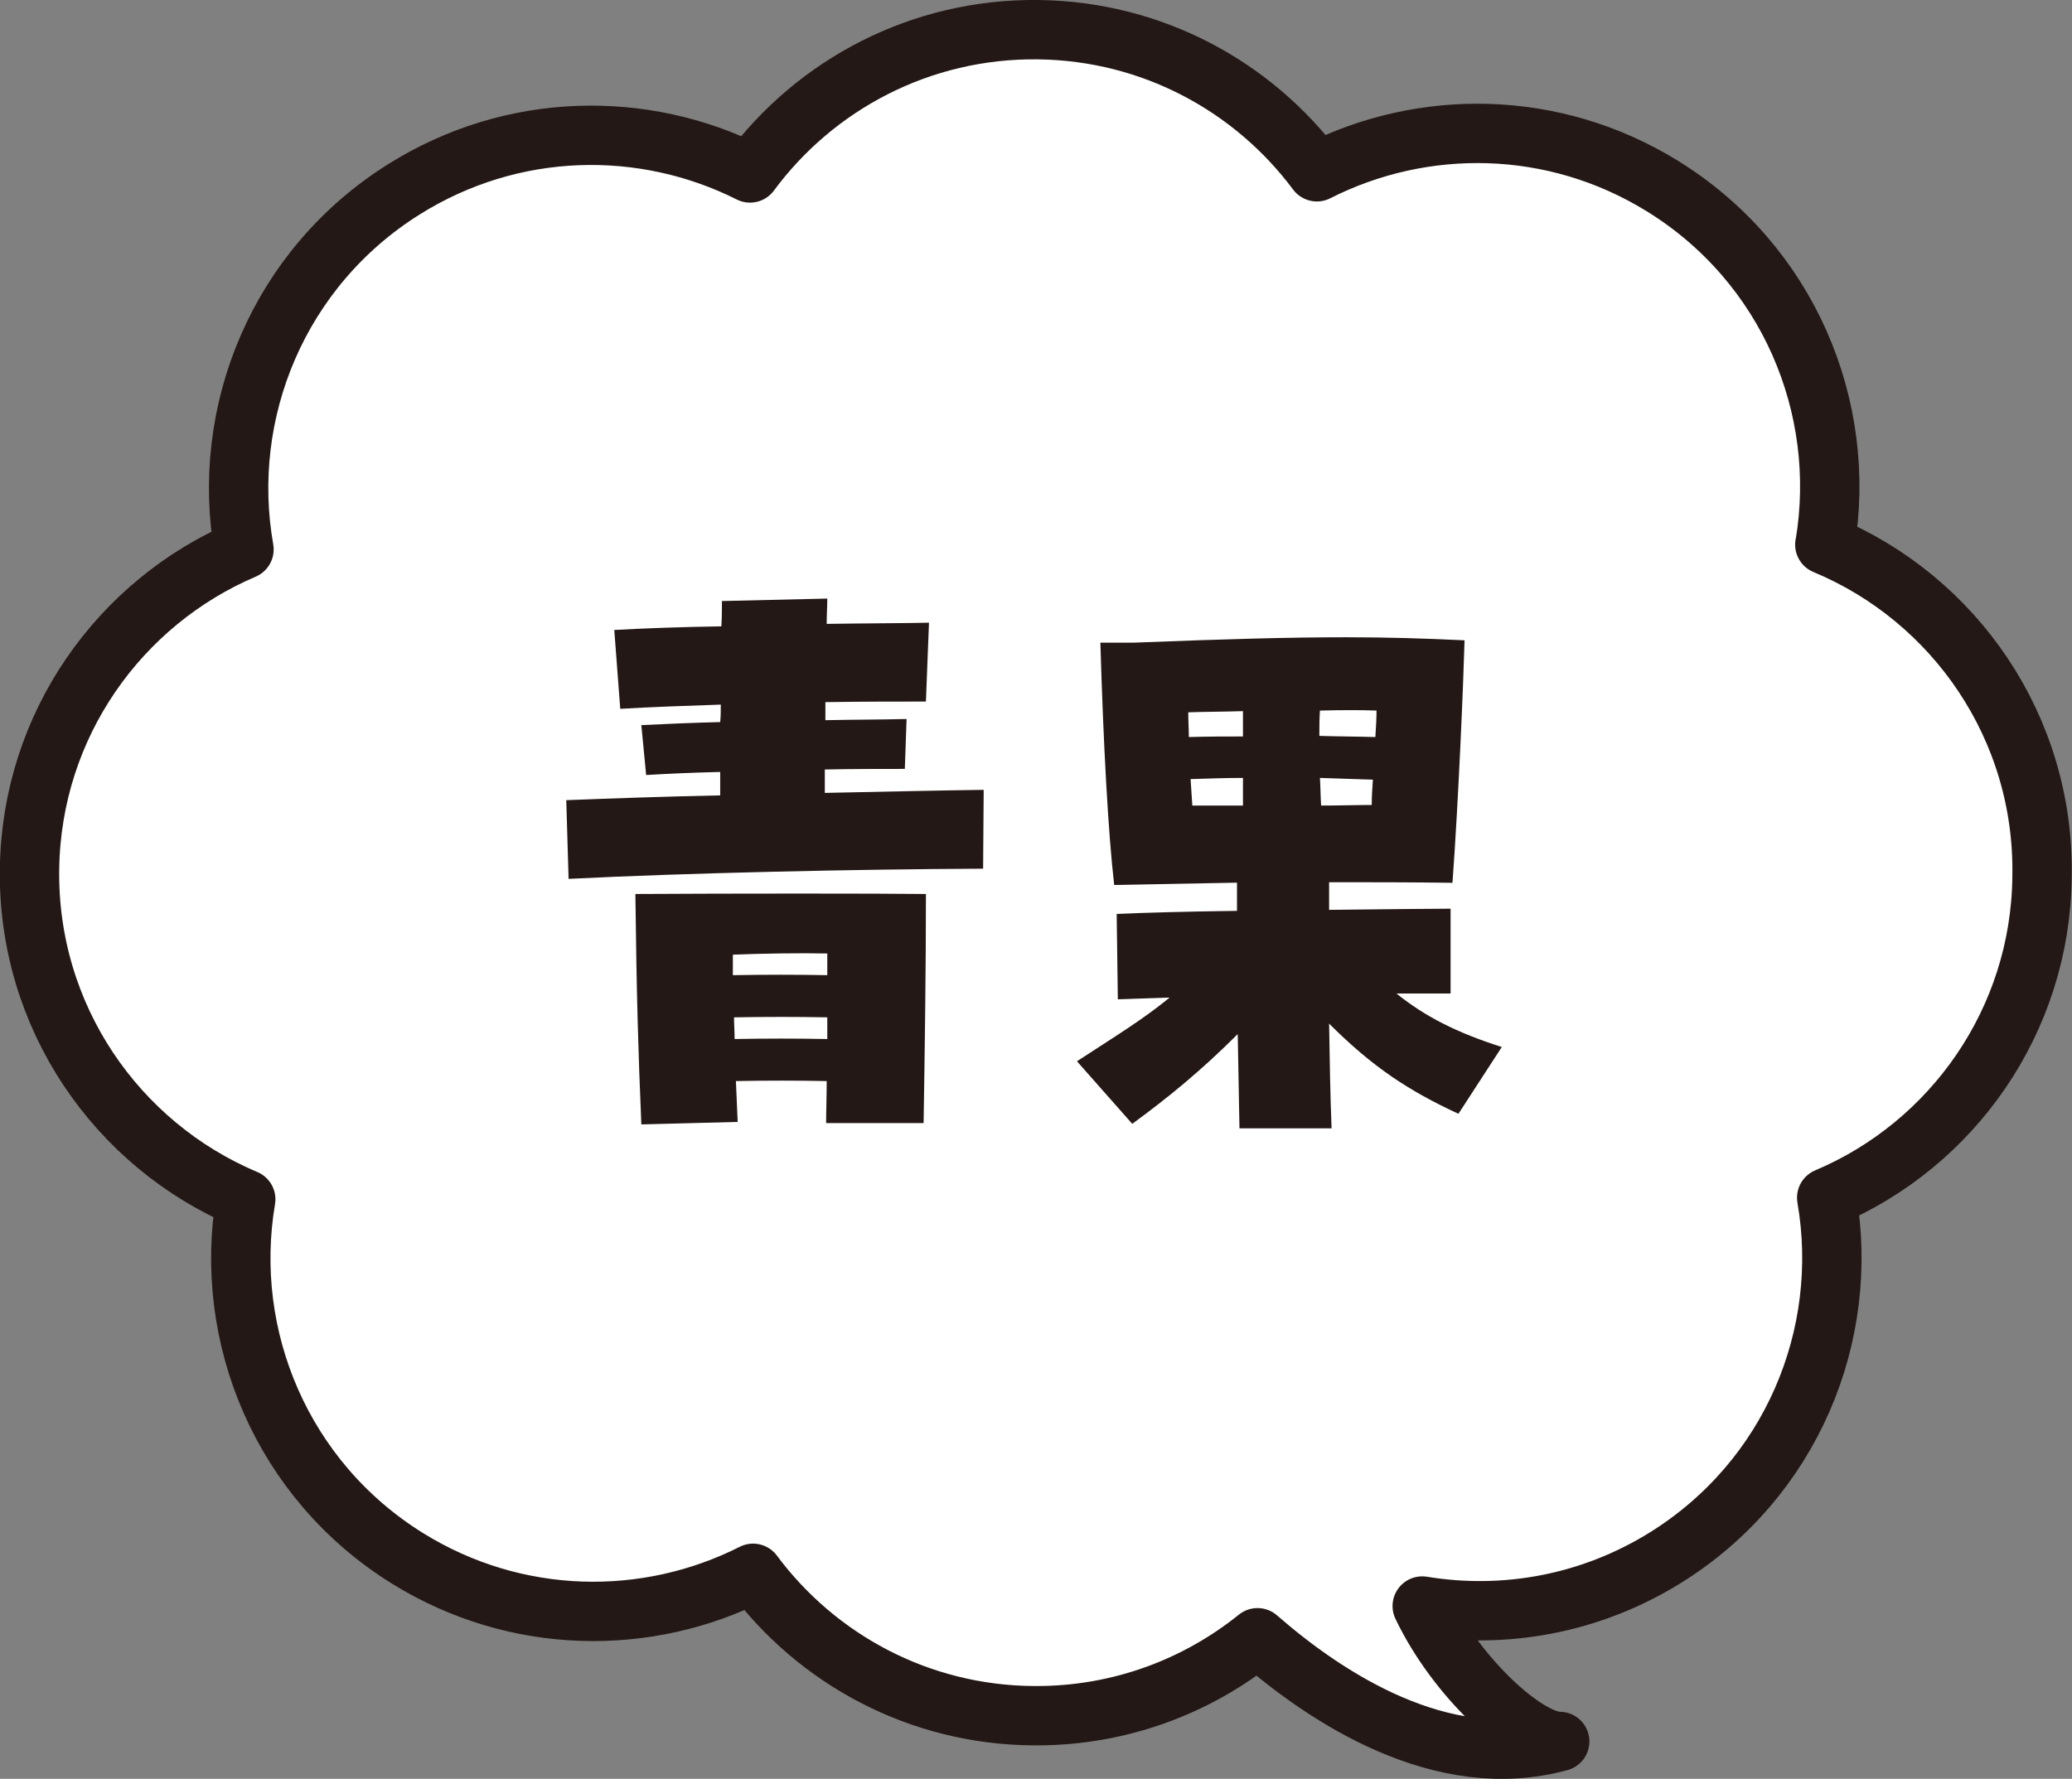
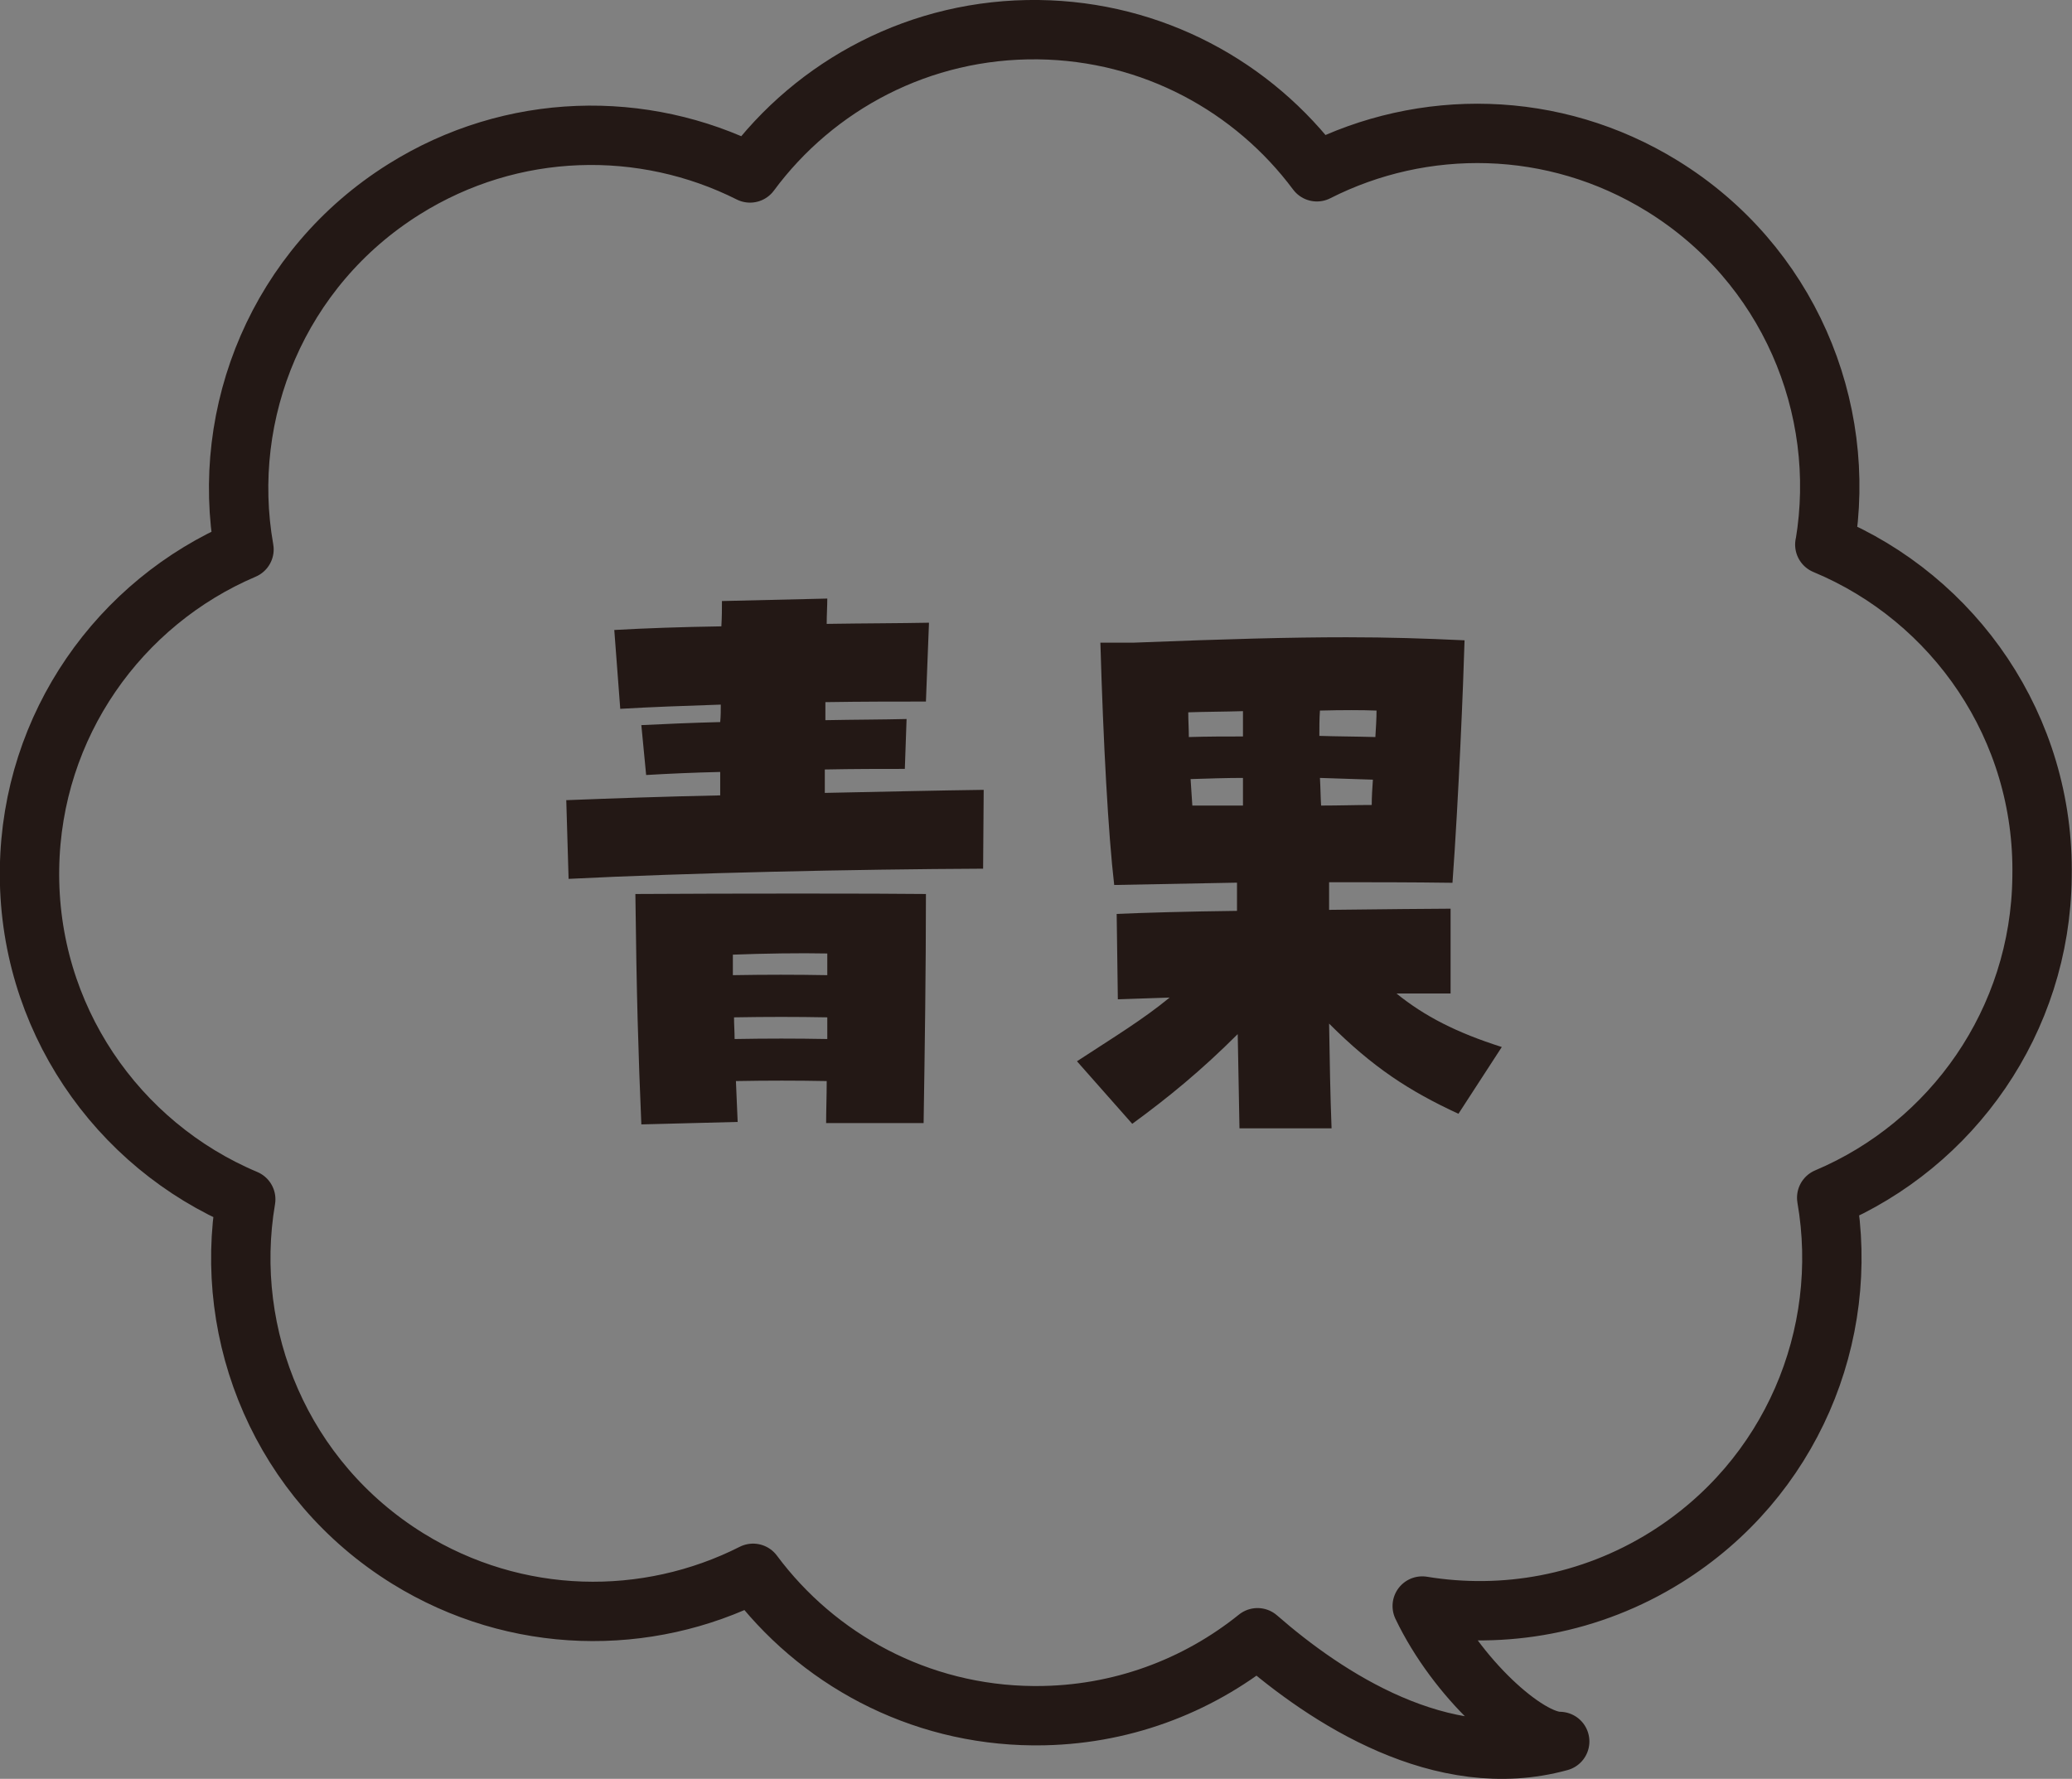
<svg xmlns="http://www.w3.org/2000/svg" id="b" viewBox="0 0 142.41 122.29">
  <rect x="0" y="0" width="142.41" height="122.29" fill="#808080" stroke="none" />
  <defs>
    <style>.d{fill:none;stroke:#231815;stroke-linecap:round;stroke-linejoin:round;stroke-width:4.08px;}.e{fill:#231815;}.e,.f{stroke-width:0px;}.f{fill:#fff;}</style>
  </defs>
  <g id="c">
-     <path class="f" d="M125.43,37.43c1.58-9.44-2.54-19.32-11.19-24.65-7.46-4.6-16.44-4.67-23.73-.97-4.36-5.85-11.29-9.67-19.14-9.77-8.11-.1-15.34,3.79-19.82,9.85-7.32-3.68-16.33-3.55-23.78,1.12-8.62,5.4-12.67,15.33-11,24.76-8.54,3.64-14.59,12.05-14.74,21.93-.16,10.2,6,19.02,14.86,22.75-1.6,9.43,2.49,19.33,11.13,24.69,7.46,4.62,16.45,4.71,23.74,1.02,4.38,5.89,11.37,9.73,19.26,9.79h.22c5.75,0,11.03-2.01,15.19-5.36,4.72,4.12,12.66,9.36,20.77,7.13-2.28,0-7.08-4.35-9.45-9.31,5.6.92,11.54-.1,16.74-3.34,8.63-5.38,12.7-15.29,11.06-24.73,8.64-3.65,14.69-12.16,14.8-22.04v-.04c.19-10.24-6.01-19.11-14.93-22.82Z" />
-     <path class="d" d="M125.43,37.43c1.58-9.44-2.54-19.32-11.19-24.65-7.46-4.6-16.44-4.67-23.73-.97-4.36-5.85-11.29-9.67-19.14-9.77-8.11-.1-15.34,3.79-19.82,9.85-7.32-3.68-16.33-3.55-23.78,1.12-8.62,5.4-12.67,15.33-11,24.76-8.54,3.64-14.59,12.05-14.74,21.93-.16,10.2,6,19.02,14.86,22.75-1.6,9.43,2.49,19.33,11.13,24.69,7.46,4.62,16.45,4.71,23.74,1.02,4.38,5.89,11.37,9.73,19.26,9.79h.22c5.75,0,11.03-2.01,15.19-5.36,4.72,4.12,12.66,9.36,20.77,7.13-2.28,0-7.08-4.35-9.45-9.31,5.6.92,11.54-.1,16.74-3.34,8.63-5.38,12.7-15.29,11.06-24.73,8.64-3.65,14.69-12.16,14.8-22.04v-.04c.19-10.24-6.01-19.11-14.93-22.82Z" />
+     <path class="d" d="M125.43,37.43c1.58-9.44-2.54-19.32-11.19-24.65-7.46-4.6-16.44-4.67-23.73-.97-4.36-5.85-11.29-9.67-19.14-9.77-8.11-.1-15.34,3.79-19.82,9.85-7.32-3.68-16.33-3.55-23.78,1.12-8.62,5.4-12.67,15.33-11,24.76-8.54,3.64-14.59,12.05-14.74,21.93-.16,10.2,6,19.02,14.86,22.75-1.6,9.43,2.49,19.33,11.13,24.69,7.46,4.62,16.45,4.71,23.74,1.02,4.38,5.89,11.37,9.73,19.26,9.79h.22c5.75,0,11.03-2.01,15.19-5.36,4.72,4.12,12.66,9.36,20.77,7.13-2.28,0-7.08-4.35-9.45-9.31,5.6.92,11.54-.1,16.74-3.34,8.63-5.38,12.7-15.29,11.06-24.73,8.64-3.65,14.69-12.16,14.8-22.04v-.04c.19-10.24-6.01-19.11-14.93-22.82" />
    <path class="e" d="M38.91,55.01c3.06-.12,6.74-.25,10.59-.33v-1.61c-1.82.04-3.56.12-5.09.21l-.33-3.43c1.61-.08,3.47-.16,5.42-.21.04-.41.04-.79.04-1.2-2.48.08-4.88.17-6.91.29l-.41-5.42c2.11-.12,4.67-.21,7.36-.25.04-.66.04-1.24.04-1.74l7.24-.17c0,.54-.04,1.12-.04,1.74,2.56-.04,5-.04,7.03-.08l-.21,5.42c-1.98,0-4.38,0-6.91.04v1.24c2.03-.04,3.97-.04,5.58-.08l-.12,3.43c-1.61,0-3.51,0-5.5.04v1.61c3.97-.08,7.82-.17,10.92-.21l-.04,5.42c-8.85.04-20.34.29-28.49.7l-.16-5.42ZM43.67,61.46c6.49-.04,16.87-.04,19.97,0,0,5.17-.08,10.75-.16,15.75h-6.7c0-.87.04-1.86.04-2.89-2.11-.04-4.05-.04-6.24,0l.12,2.81-6.62.17c-.21-4.88-.33-8.93-.41-15.84ZM56.86,67.04v-1.49c-1.86-.04-4.42,0-6.49.08v1.41c2.32-.04,4.3-.04,6.49,0ZM56.86,71.43v-1.49c-2.15-.04-4.14-.04-6.41,0,0,.5.04.99.04,1.49,2.23-.04,4.22-.04,6.37,0Z" />
    <path class="e" d="M85.06,71.1c-2.48,2.48-4.75,4.34-7.24,6.16l-3.8-4.3c2.52-1.65,4.51-2.85,6.37-4.38l-3.56.12-.08-5.87c1.78-.08,4.88-.17,8.27-.21v-1.94l-8.44.16c-.41-3.51-.75-9.76-.95-16.66h2.32c6.33-.25,10.75-.37,14.6-.37,2.85,0,5.38.08,8.11.21-.08,2.9-.41,10.92-.83,16.67-2.81-.04-5.67-.04-8.48-.04v1.9c3.72-.04,7.03-.08,8.35-.08v5.83h-3.72c1.94,1.57,4.13,2.69,7.24,3.68l-2.98,4.59c-3.39-1.57-5.87-3.18-8.89-6.2.04,2.48.08,4.96.17,7.2h-6.33l-.12-6.45ZM85.43,50.63v-1.74c-1.32.04-2.65.04-3.76.08,0,.58.04,1.12.04,1.7,1.32-.04,2.52-.04,3.72-.04ZM85.43,55.38v-1.9c-1.12,0-2.32.04-3.6.08l.12,1.82h3.47ZM94.61,48.85c-.99-.04-2.36-.04-3.89,0-.04.54-.04,1.16-.04,1.74,1.2.04,2.48.04,3.85.08.04-.66.08-1.28.08-1.82ZM94.28,55.34c0-.58.04-1.16.08-1.74l-3.64-.12c.04.66.04,1.28.08,1.9,1.24,0,2.4-.04,3.47-.04Z" />
  </g>
</svg>